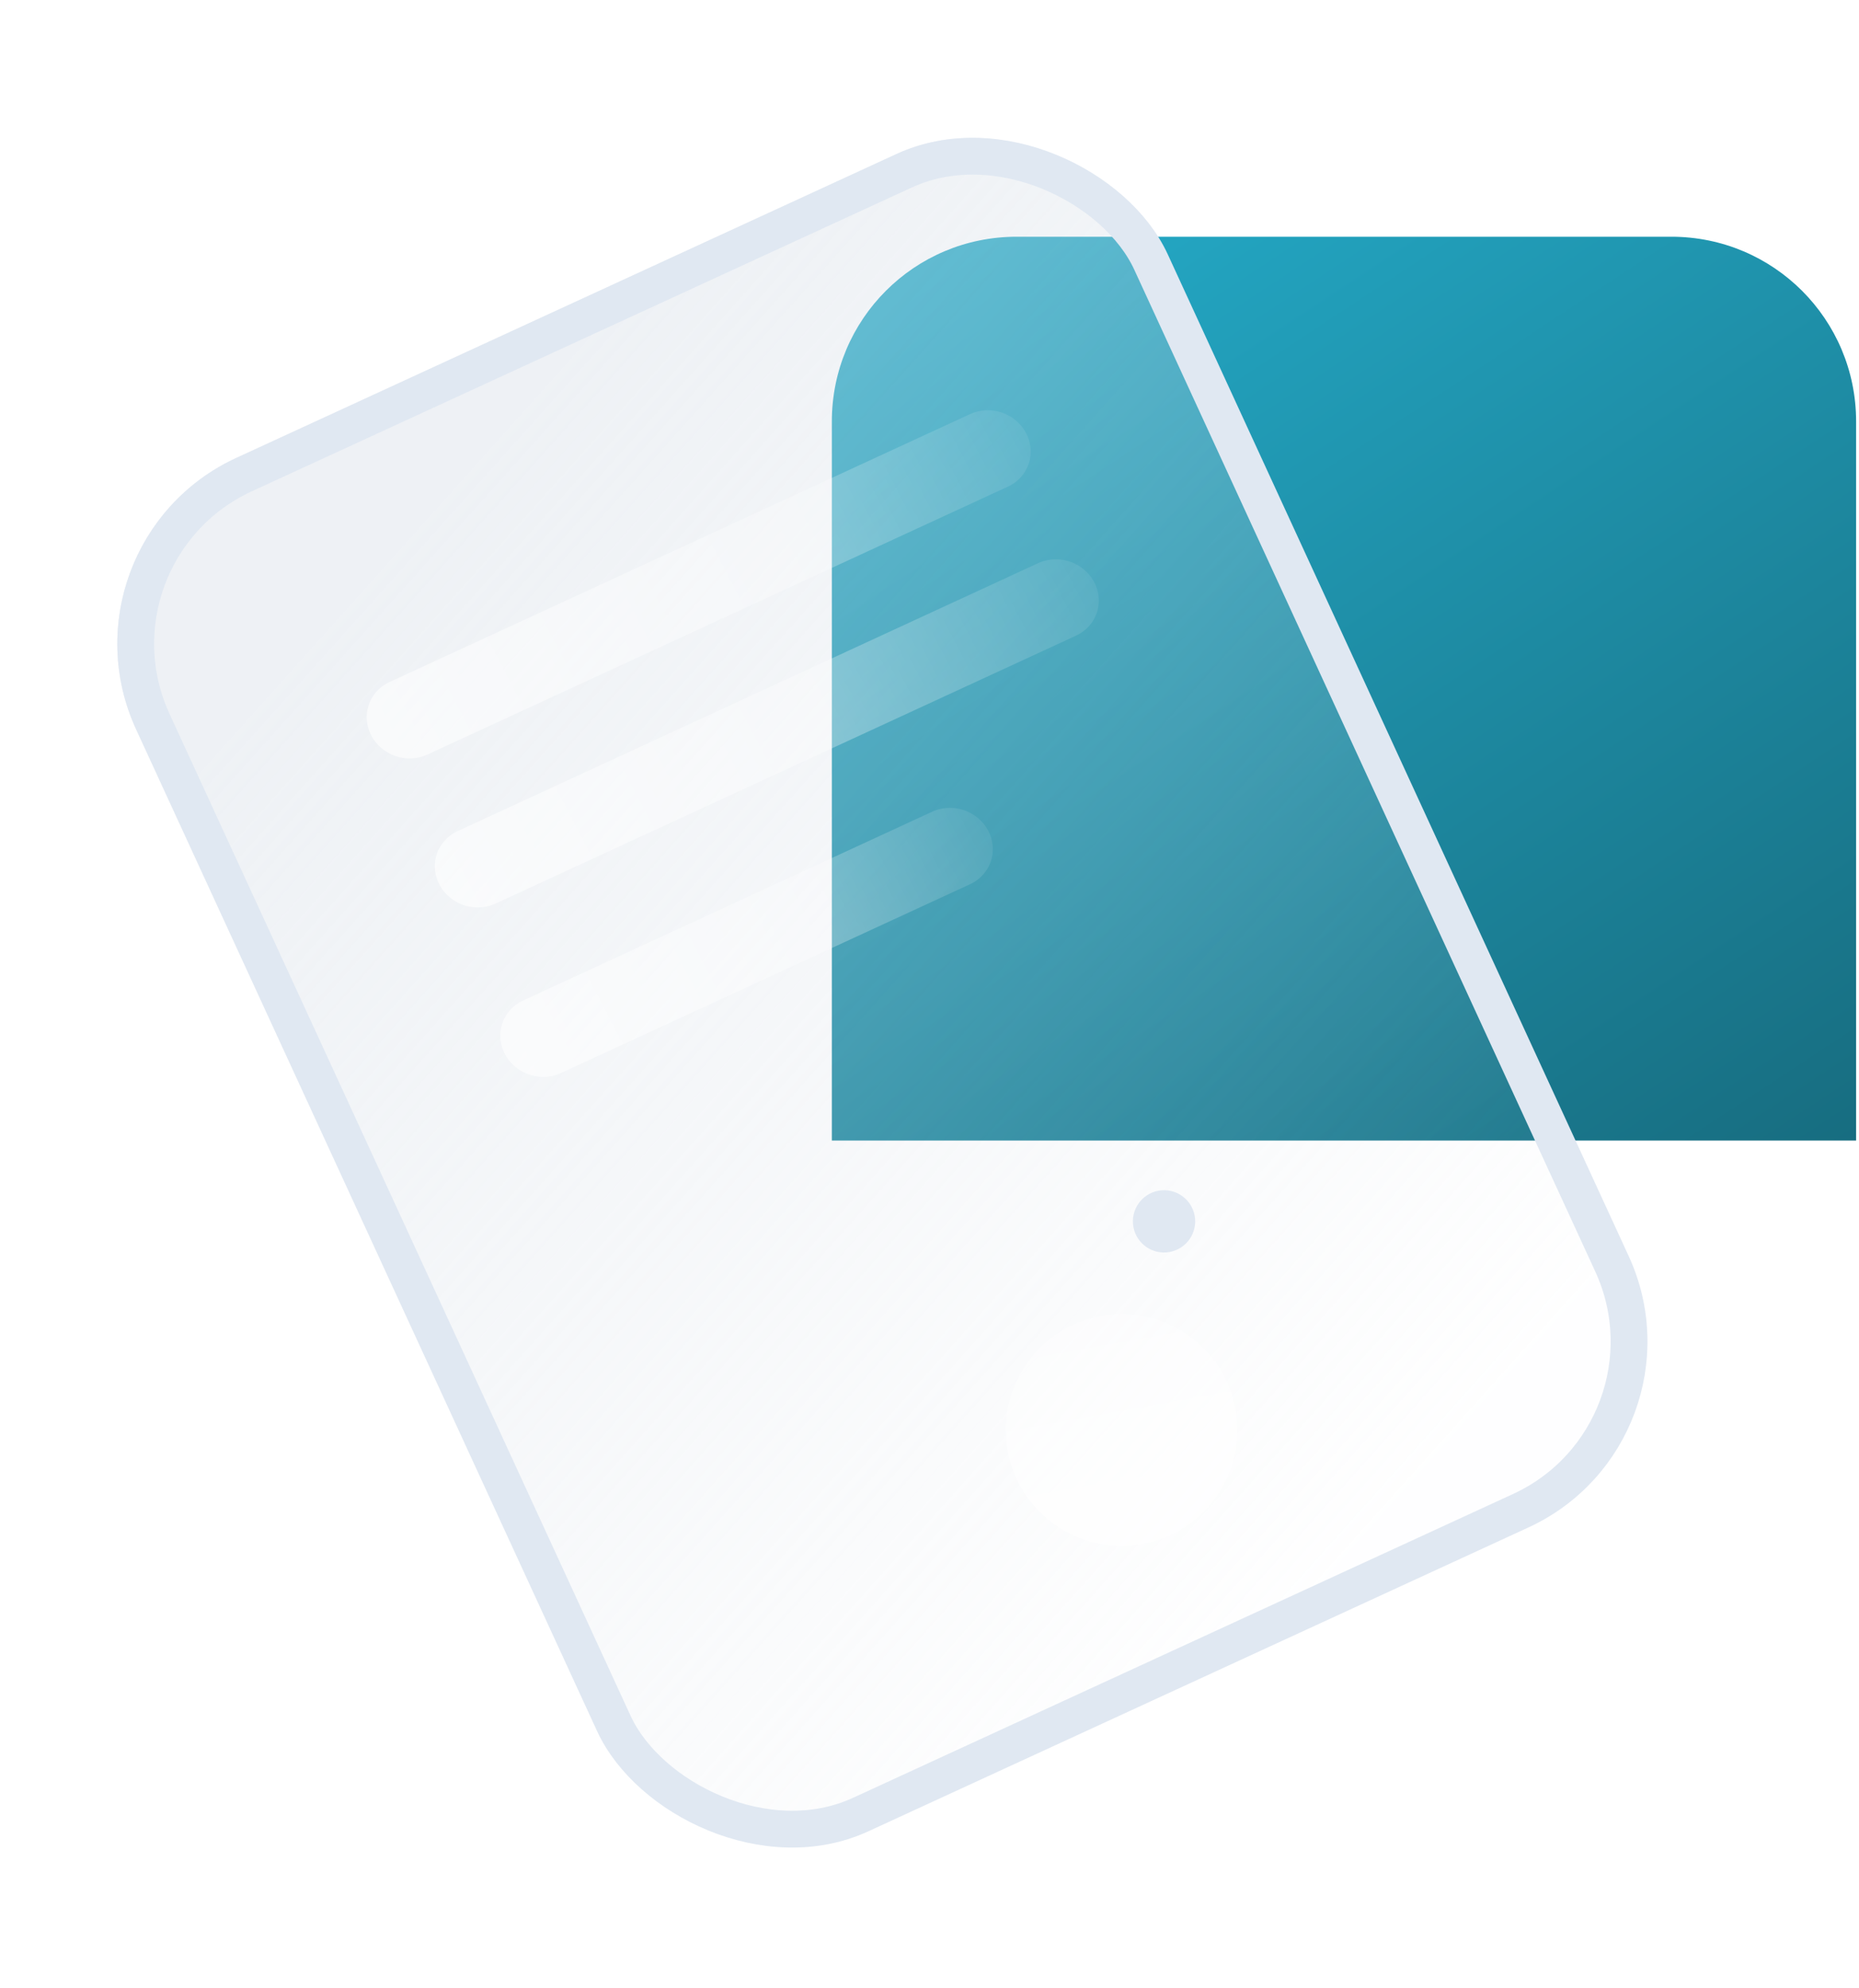
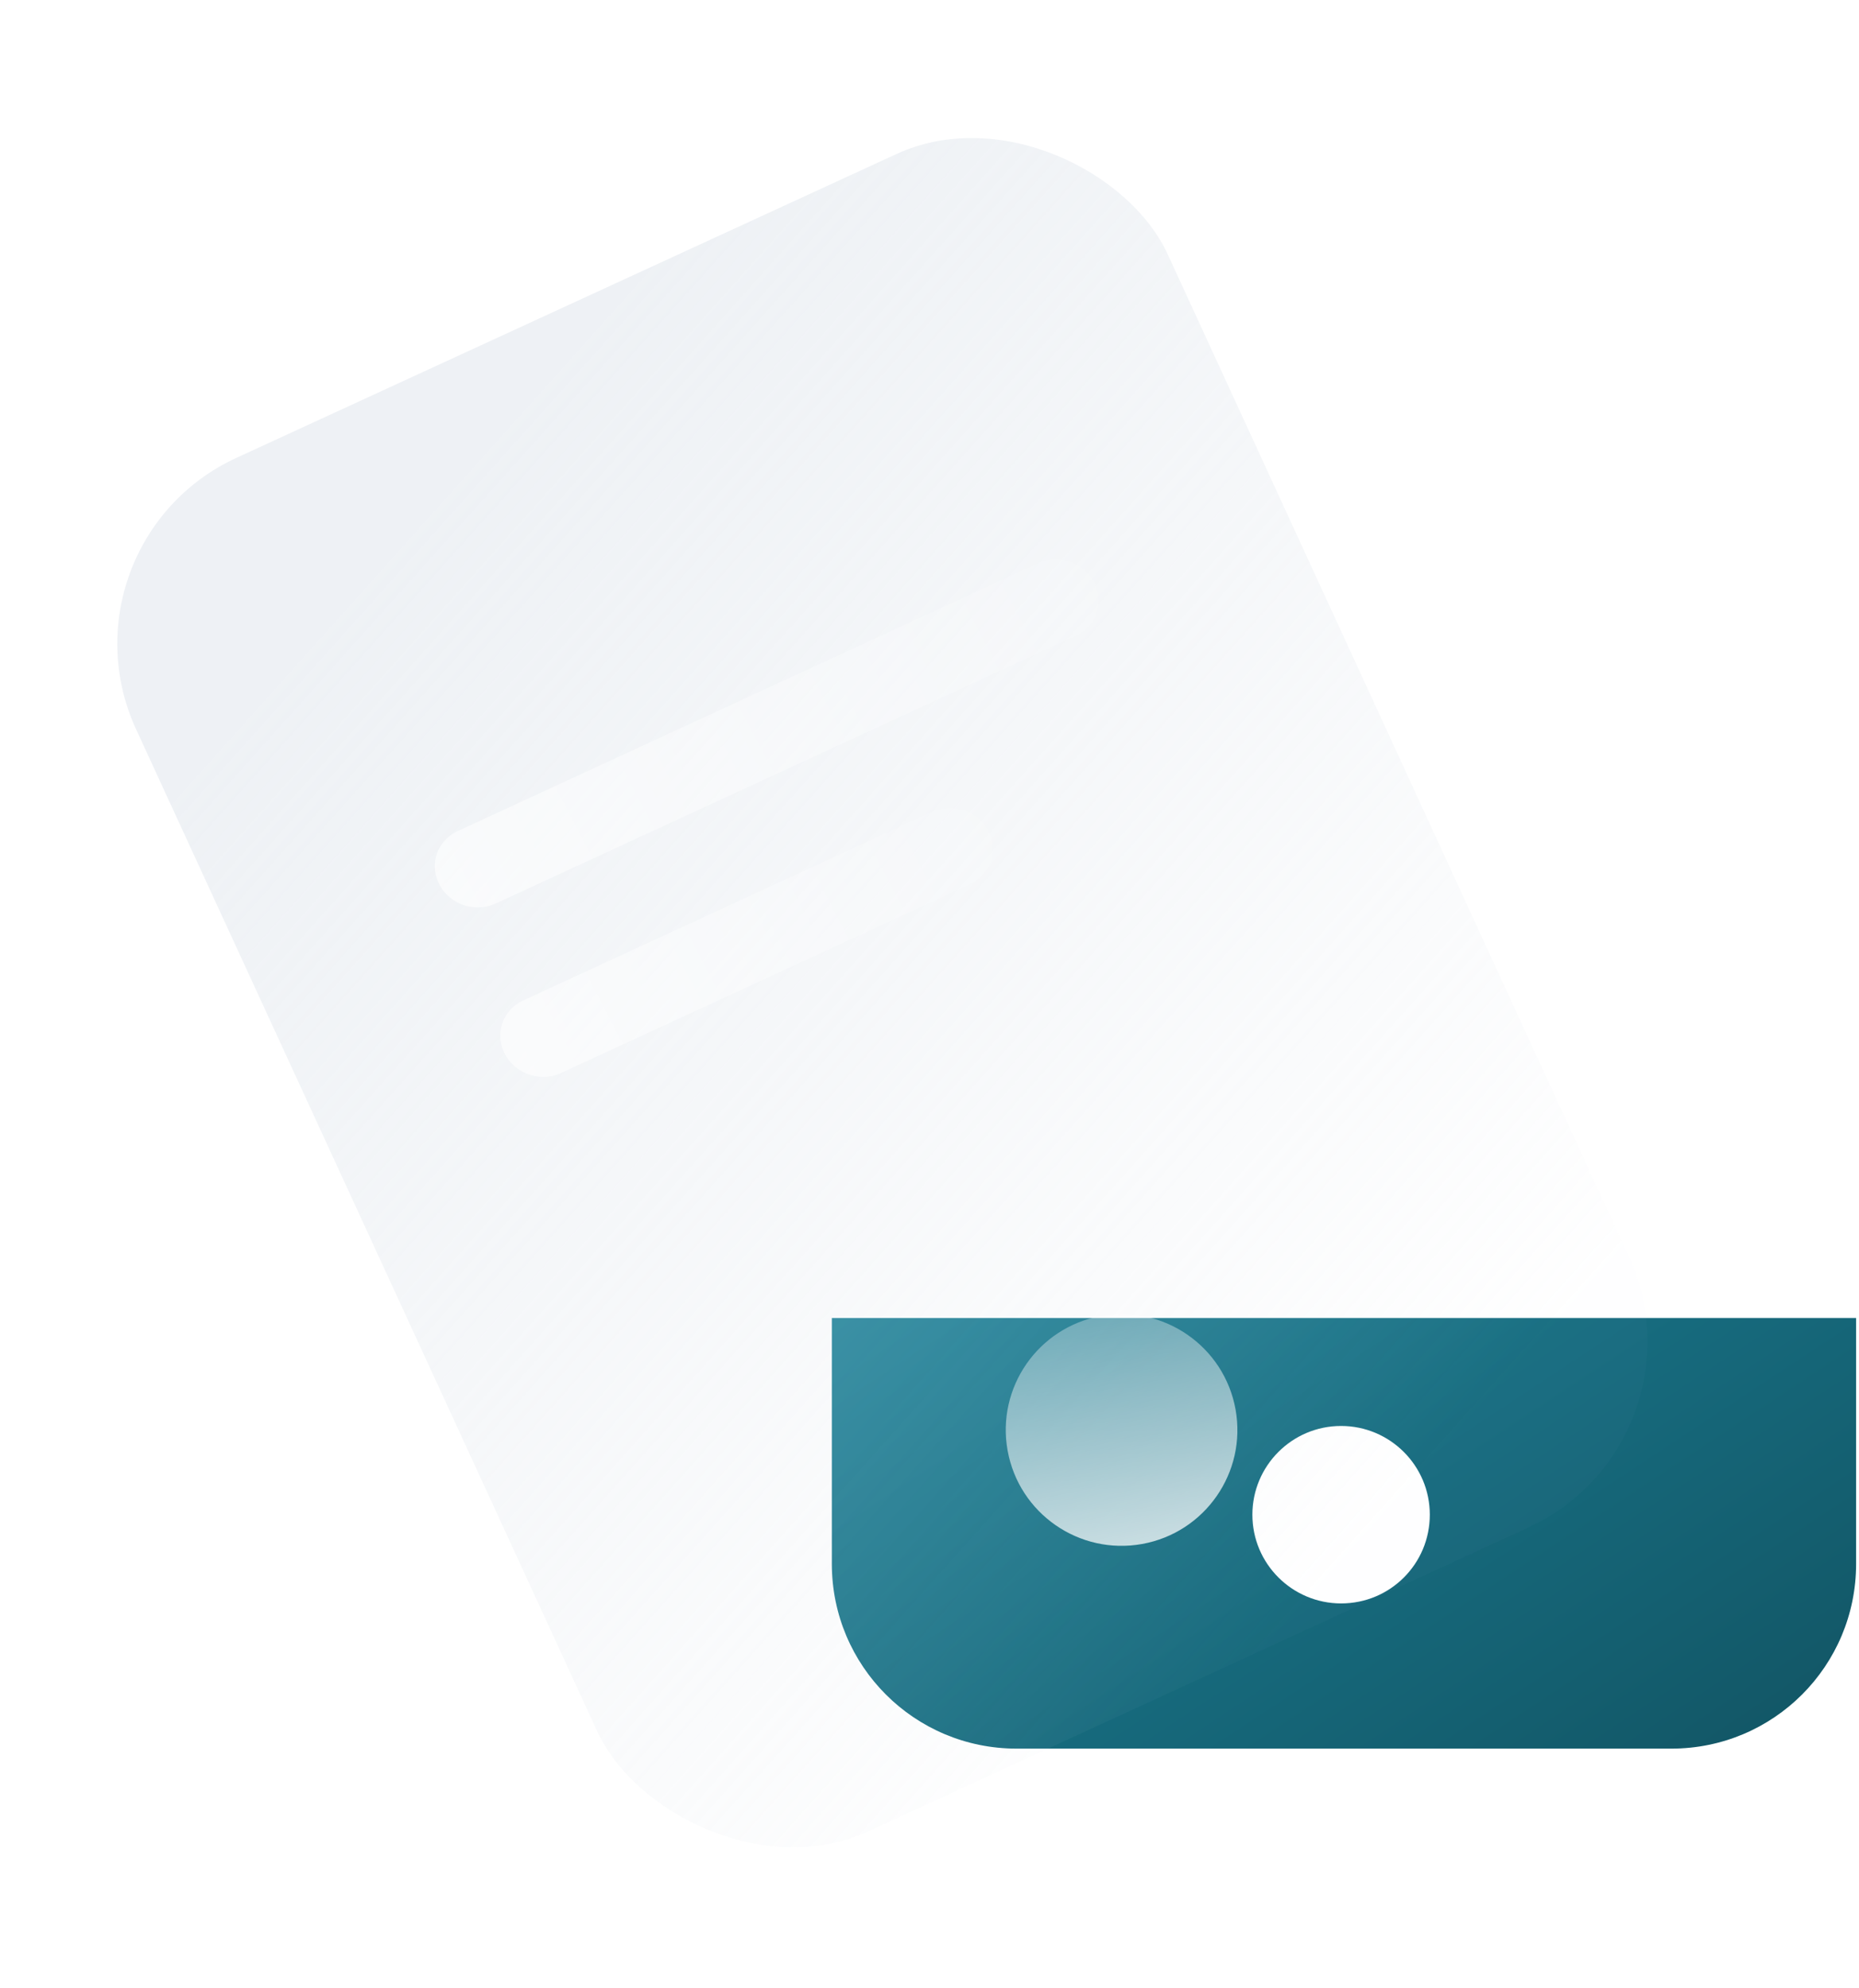
<svg xmlns="http://www.w3.org/2000/svg" xmlns:ns1="http://sodipodi.sourceforge.net/DTD/sodipodi-0.dtd" xmlns:ns2="http://www.inkscape.org/namespaces/inkscape" xmlns:xlink="http://www.w3.org/1999/xlink" width="419" height="448" viewBox="0 0 419 448" fill="none" version="1.1" id="svg83" ns1:docname="docss.svg" ns2:version="1.1.2 (0a00cf5339, 2022-02-04)">
  <ns1:namedview id="namedview85" pagecolor="#ffffff" bordercolor="#666666" borderopacity="1.0" ns2:pageshadow="2" ns2:pageopacity="0.0" ns2:pagecheckerboard="0" showgrid="false" ns2:zoom="1.6049107" ns2:cx="314.97079" ns2:cy="265.43533" ns2:window-width="1920" ns2:window-height="1043" ns2:window-x="0" ns2:window-y="0" ns2:window-maximized="1" ns2:current-layer="g12" />
  <g clip-path="url(#clip0_102_2)" id="g6">
    <g id="g1535" style="fill:url(#linearGradient1561);fill-opacity:1">
-       <path d="M418.348 257.025V94.983C418.348 71.957 399.737 53.347 376.712 53.347H229.125C206.1 53.347 187.489 71.957 187.489 94.983V257.025H418.348V257.025Z" fill="url(#paint0_linear_102_2)" id="path2" style="fill:url(#linearGradient1561);fill-opacity:1" />
      <path d="M187.489 297.016V352.415C187.489 375.44 206.1 394.051 229.125 394.051H376.712C399.737 394.051 418.348 375.44 418.348 352.415V297.016H187.489ZM302.269 361.331C291.276 361.331 282.274 352.415 282.274 341.335C282.274 330.342 291.189 321.34 302.269 321.34C313.262 321.34 322.265 330.256 322.265 341.335C322.265 352.415 313.349 361.331 302.269 361.331Z" fill="url(#paint1_linear_102_2)" id="path4" style="fill:url(#linearGradient1561);fill-opacity:1" />
    </g>
  </g>
  <g filter="url(#filter0_b_102_2)" id="g12">
    <rect x="11.398" y="122.458" width="255.967" height="340.704" rx="46.097" transform="rotate(-24.714 11.398 122.458)" fill="url(#paint2_linear_102_2)" id="rect8" />
-     <rect x="16.902" y="124.492" width="247.67" height="332.407" rx="41.948" transform="rotate(-24.714 16.902 124.492)" stroke="url(#paint3_linear_102_2)" stroke-width="8.297" id="rect10" />
  </g>
  <circle cx="252.793" cy="322.247" r="26.102" transform="rotate(-10.22 252.793 322.247)" fill="url(#paint4_linear_102_2)" id="circle14" />
-   <circle cx="262.363" cy="275.232" r="7.019" transform="rotate(-10.22 262.363 275.232)" fill="url(#paint5_linear_102_2)" id="circle16" />
-   <line x1="9.219" y1="-9.219" x2="153.334" y2="-9.219" transform="matrix(0.908 -0.419 0.463 0.886 87.952 173.902)" stroke="url(#paint6_linear_102_2)" stroke-width="18.439" stroke-linecap="round" id="line18" />
  <line x1="9.219" y1="-9.219" x2="153.334" y2="-9.219" transform="matrix(0.908 -0.419 0.463 0.886 103.3 207.489)" stroke="url(#paint7_linear_102_2)" stroke-width="18.439" stroke-linecap="round" id="line20" />
  <line x1="9.219" y1="-9.219" x2="110.776" y2="-9.219" transform="matrix(0.908 -0.419 0.463 0.886 118.06 245.669)" stroke="url(#paint8_linear_102_2)" stroke-width="18.439" stroke-linecap="round" id="line22" />
  <defs id="defs81">
    <linearGradient ns2:collect="always" id="linearGradient1559">
      <stop style="stop-color:#24a9c6;stop-opacity:1" offset="0" id="stop1555" />
      <stop style="stop-color:#04151a;stop-opacity:1" offset="1" id="stop1557" />
    </linearGradient>
    <filter id="filter0_b_102_2" x="-37.176" y="-33.134" width="472.116" height="513.664" filterUnits="userSpaceOnUse" color-interpolation-filters="sRGB">
      <feFlood flood-opacity="0" result="BackgroundImageFix" id="feFlood24" />
      <feGaussianBlur in="BackgroundImage" stdDeviation="31.807" id="feGaussianBlur26" />
      <feComposite in2="SourceAlpha" operator="in" result="effect1_backgroundBlur_102_2" id="feComposite28" />
      <feBlend mode="normal" in="SourceGraphic" in2="effect1_backgroundBlur_102_2" result="shape" id="feBlend30" />
    </filter>
    <linearGradient id="paint0_linear_102_2" x1="404.052" y1="377.899" x2="208.757" y2="108.634" gradientUnits="userSpaceOnUse">
      <stop stop-color="#006EF8" id="stop33" style="stop-color:#04151a;stop-opacity:1" />
      <stop offset="1" stop-color="#69ACFF" id="stop35" style="stop-color:#24a9c6;stop-opacity:1" />
    </linearGradient>
    <linearGradient id="paint1_linear_102_2" x1="407.837" y1="377.593" x2="187.489" y2="297.016" gradientUnits="userSpaceOnUse">
      <stop stop-color="#006EF8" id="stop38" style="stop-color:#04151a;stop-opacity:1" />
      <stop offset="1" stop-color="#69ACFF" id="stop40" style="stop-color:#24a9c6;stop-opacity:1" />
    </linearGradient>
    <linearGradient id="paint2_linear_102_2" x1="102.625" y1="146.123" x2="226.623" y2="432.203" gradientUnits="userSpaceOnUse">
      <stop stop-color="#d5dde6" stop-opacity="0.40" id="stop43" />
      <stop offset="1" stop-color="#d5dde6" stop-opacity="0.02" id="stop45" />
    </linearGradient>
    <linearGradient id="paint3_linear_102_2" x1="139.382" y1="122.458" x2="139.382" y2="463.162" gradientUnits="userSpaceOnUse" xlink:href="#paint2_linear_102_2">
      <stop offset="0" stop-color="#e0e8f2" />
      <stop offset="1" stop-color="#e0e8f2" />
      <stop stop-color="white" id="stop48" />
      <stop offset="1" stop-color="white" stop-opacity="0" id="stop50" />
    </linearGradient>
    <linearGradient id="paint4_linear_102_2" x1="252.793" y1="296.145" x2="252.793" y2="348.349" gradientUnits="userSpaceOnUse">
      <stop stop-color="white" stop-opacity="0.32" id="stop53" />
      <stop offset="1" stop-color="white" stop-opacity="0.75" id="stop55" />
    </linearGradient>
    <linearGradient id="paint5_linear_102_2" x1="262.363" y1="268.213" x2="262.363" y2="282.251" gradientUnits="userSpaceOnUse">
      <stop stop-color="#e0e8f2" stop-opacity="1" id="stop58" />
      <stop offset="1" stop-color="#e0e8f2" stop-opacity="1" id="stop60" />
    </linearGradient>
    <linearGradient id="paint6_linear_102_2" x1="-18.112" y1="0" x2="184.865" y2="0" gradientUnits="userSpaceOnUse">
      <stop stop-color="white" stop-opacity="0.67" id="stop63" />
      <stop offset="1" stop-color="white" stop-opacity="0" id="stop65" />
    </linearGradient>
    <linearGradient id="paint7_linear_102_2" x1="-18.112" y1="0" x2="184.865" y2="0" gradientUnits="userSpaceOnUse">
      <stop stop-color="white" stop-opacity="0.67" id="stop68" />
      <stop offset="1" stop-color="white" stop-opacity="0" id="stop70" />
    </linearGradient>
    <linearGradient id="paint8_linear_102_2" x1="-13.37" y1="0" x2="136.465" y2="0" gradientUnits="userSpaceOnUse">
      <stop stop-color="white" stop-opacity="0.67" id="stop73" />
      <stop offset="1" stop-color="white" stop-opacity="0" id="stop75" />
    </linearGradient>
    <clipPath id="clip0_102_2">
      <rect width="230.858" height="340.704" fill="white" transform="translate(187.489 53.347)" id="rect78" />
    </clipPath>
    <linearGradient ns2:collect="always" xlink:href="#linearGradient1559" id="linearGradient1561" x1="200.73" y1="68.192" x2="576.775" y2="638.252" gradientUnits="userSpaceOnUse" />
  </defs>
</svg>